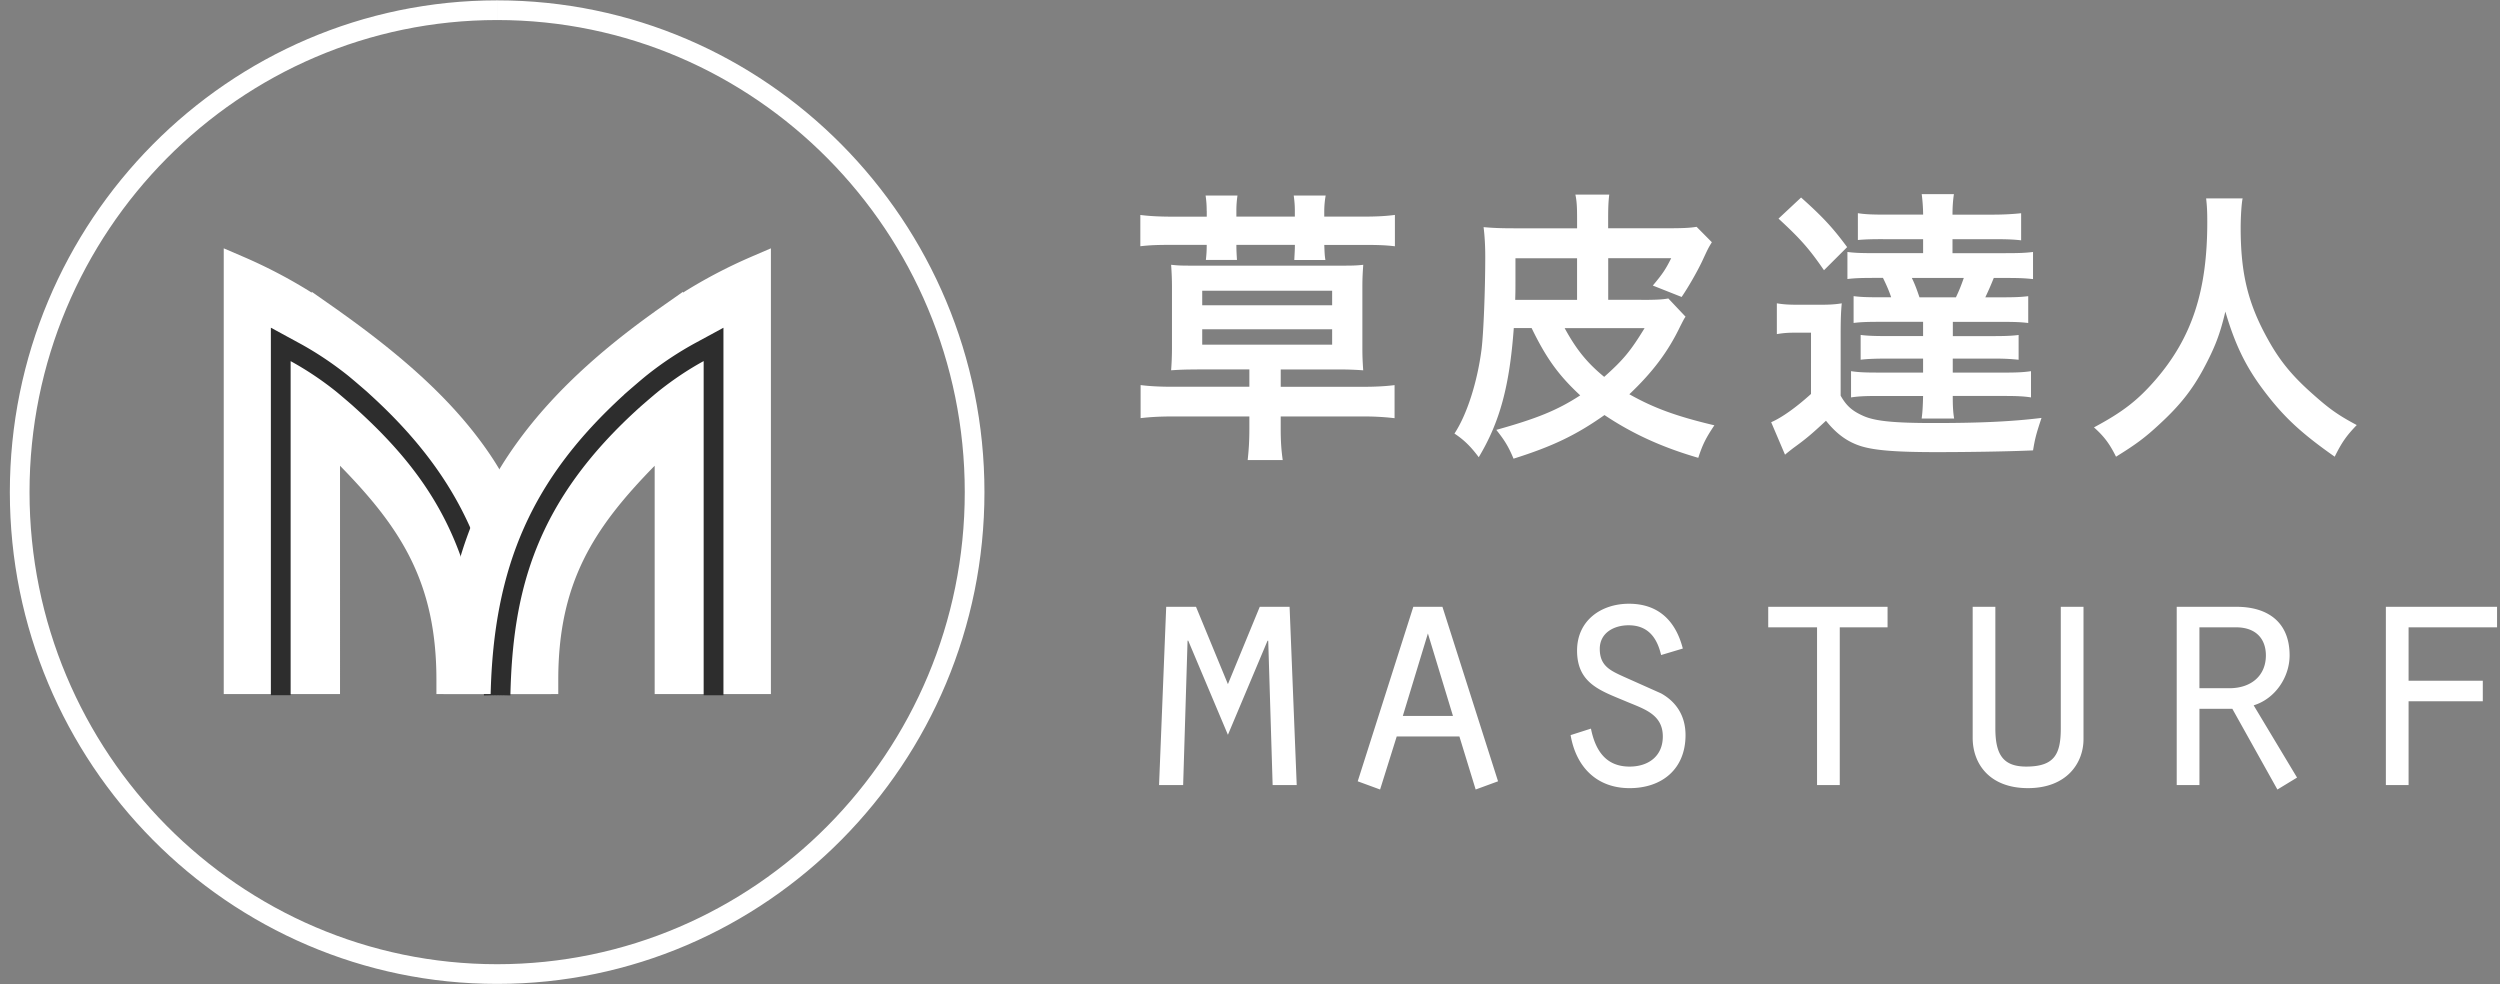
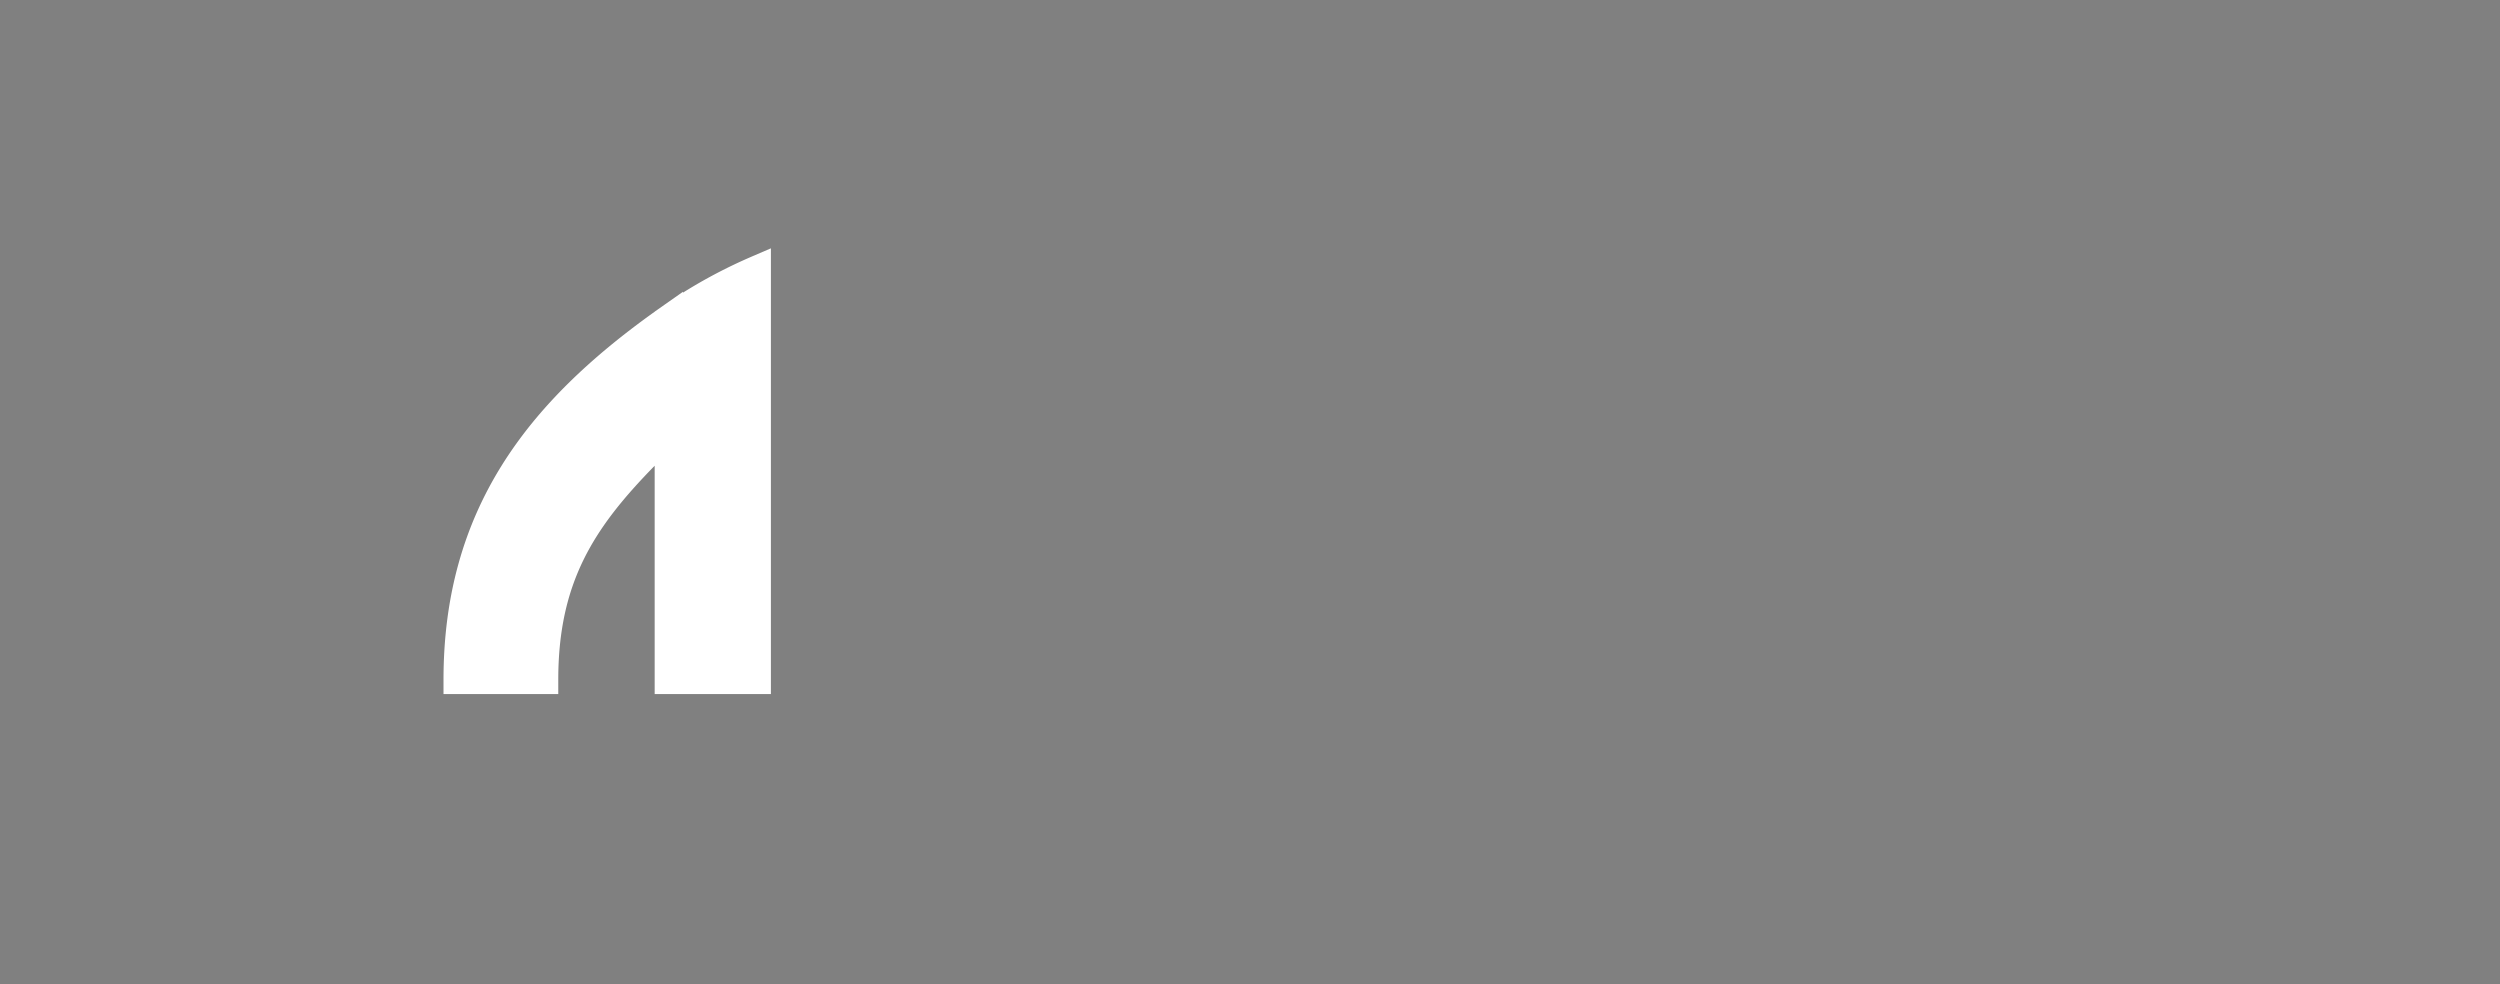
<svg xmlns="http://www.w3.org/2000/svg" width="127" height="50" viewBox="0 0 127 50">
  <rect x="0" y="0" width="127" height="50" fill="#808080" stroke="none" />
  <title>Group</title>
  <g fill="none" fill-rule="evenodd">
-     <path d="M60.362 32.546h-.034l-.224 7.335H58.88l.363-9.054h1.515l1.62 3.928 1.617-3.928h1.516l.362 9.055H64.65l-.224-7.334h-.035l-2.013 4.78-2.015-4.78M70.953 37.413l-.844 2.694-1.137-.417 2.824-8.864h1.48l2.825 8.864-1.137.417-.826-2.694h-3.187zm1.584-5.232l-1.274 4.19h2.548l-1.273-4.19zM80.82 37.013c.224 1.113.758 1.93 1.963 1.93.947 0 1.688-.522 1.688-1.53 0-1.112-.93-1.39-1.808-1.756-1.308-.556-2.548-.903-2.548-2.607 0-1.53 1.223-2.38 2.635-2.38 1.497 0 2.375.868 2.737 2.276l-1.103.33c-.206-.886-.67-1.512-1.652-1.512-.74 0-1.464.382-1.464 1.2 0 .85.516 1.094 1.205 1.407l1.91.853c.81.452 1.242 1.182 1.242 2.12 0 1.72-1.19 2.694-2.842 2.694-1.67 0-2.72-1.077-2.996-2.694l1.033-.33M92.306 31.868h-2.48v-1.042h6.062v1.042H93.46v8.013h-1.154V31.87M101.364 30.826v6.17c0 1.32.38 1.946 1.567 1.946 1.447 0 1.757-.643 1.757-1.946v-6.17h1.154v6.726c0 1.2-.842 2.485-2.823 2.485-1.946 0-2.807-1.233-2.807-2.554v-6.657h1.154M110.577 30.826h3.048c1.498 0 2.687.712 2.687 2.468 0 1.112-.74 2.207-1.826 2.537l2.204 3.67-.998.607-2.29-4.102h-1.67v3.876h-1.155v-9.054zm2.67 4.136c1.12 0 1.86-.643 1.86-1.668 0-.817-.483-1.426-1.516-1.426h-1.86v3.094h1.516zM121.202 30.826h5.648v1.042h-4.494v2.712h3.77v1.043h-3.77v4.258h-1.154v-9.054M61.3 10.715c0-.26-.013-.492-.056-.782h1.62a5.25 5.25 0 0 0-.056.782v.29h2.97v-.29c0-.26-.014-.464-.057-.782h1.623a4.69 4.69 0 0 0-.072.782v.29h1.896c.804 0 1.263-.03 1.693-.087v1.593c-.474-.057-.89-.07-1.608-.07h-1.98c.014.332.014.506.057.766h-1.58c.014-.318.03-.506.03-.767h-2.972c0 .303.014.506.03.766h-1.58c.03-.275.043-.463.043-.767h-1.778c-.703 0-1.106.013-1.594.07V10.92c.445.058.962.087 1.694.087h1.68v-.29zm-.487 8.054c-.603 0-.89.013-1.32.042.03-.42.043-.738.043-1.158v-3.042c0-.42-.014-.74-.043-1.16.402.044.545.044 1.32.044h7.12c.773 0 .917 0 1.32-.043-.03.45-.044.666-.044 1.16v3.04c0 .493.013.71.042 1.16a16.65 16.65 0 0 0-1.32-.044h-2.87v.882h4.133c.688 0 1.19-.028 1.65-.086v1.68a13.21 13.21 0 0 0-1.65-.087H65.06v.622c0 .637.03 1.072.102 1.593h-1.78c.057-.536.086-.97.086-1.593v-.623h-3.875c-.646 0-1.177.028-1.65.086v-1.68c.445.058.976.086 1.65.086h3.875v-.883h-2.655zm.26-3.26h6.6v-.74h-6.6v.74zm0 2h6.6v-.783h-6.6v.782zM83.373 15.234c.69 0 1.076-.014 1.378-.072l.876.927c-.086.115-.115.188-.273.492-.617 1.29-1.406 2.332-2.583 3.447 1.234.694 2.368 1.115 4.32 1.578-.43.638-.603.985-.818 1.652-1.85-.537-3.36-1.232-4.765-2.173-1.435 1.014-2.64 1.593-4.62 2.216-.26-.623-.46-.942-.876-1.463 2.024-.565 3.086-.985 4.263-1.753-1.105-1.028-1.722-1.883-2.468-3.418H76.9c-.215 2.94-.703 4.764-1.78 6.56-.387-.52-.73-.87-1.234-1.202.632-.956 1.163-2.607 1.378-4.288.1-.825.187-3.013.187-4.707 0-.522-.028-1.043-.085-1.492.473.044.904.06 1.593.06h3.157v-.494c0-.565-.014-.883-.086-1.217h1.72c-.042.347-.056.637-.056 1.23v.48h2.827c.99 0 1.293-.016 1.666-.074l.775.782c-.186.305-.186.305-.502.985-.258.537-.688 1.29-1.033 1.796l-1.464-.58c.475-.565.647-.81.934-1.39h-3.2v2.114h1.68zm-3.258-2.114h-3.13v1.16c0 .36 0 .55-.013.954h3.143V13.12zm-.63 3.55c.6 1.1 1.147 1.766 2.008 2.475.976-.87 1.335-1.303 2.052-2.476h-4.06zM90.26 15.408c.36.058.59.073 1.135.073h1.076c.43 0 .747-.014 1.09-.072-.04.435-.056.812-.056 1.58V20.1c.287.507.574.767 1.12 1.014.588.275 1.535.376 3.602.376 2.34 0 3.96-.072 5.482-.26-.273.825-.33 1.042-.43 1.65-1.363.06-3.416.088-4.894.088-2.067 0-3.114-.087-3.803-.29-.717-.217-1.277-.623-1.822-1.304-.732.68-1.004.913-1.665 1.39-.13.102-.3.233-.416.334l-.703-1.65c.545-.233 1.29-.77 2.023-1.435V16.9h-.775c-.402 0-.617.015-.96.073v-1.565zm1.235-5.374c1.12 1 1.622 1.55 2.34 2.52l-1.177 1.174c-.747-1.086-1.192-1.593-2.31-2.622l1.147-1.072zm4.162 2.115c-.66 0-.947.014-1.277.043V10.83c.373.06.76.073 1.435.073h1.88a8.724 8.724 0 0 0-.072-1.042h1.636c-.044.29-.072.623-.072 1.043h2.037c.59 0 1.048-.03 1.45-.072v1.377c-.36-.043-.718-.058-1.277-.058h-2.21v.71h2.683c.748 0 1.035-.016 1.408-.06v1.377c-.402-.044-.704-.058-1.407-.058h-.587c-.187.463-.287.68-.43.984h.79c.745 0 1.017-.015 1.39-.058v1.362c-.358-.044-.674-.058-1.39-.058h-2.44v.724h2.066c.544 0 .96-.014 1.276-.058v1.26a10.55 10.55 0 0 0-1.277-.058H99.2v.71h2.57c.673 0 1.004-.014 1.405-.072v1.333c-.373-.06-.76-.074-1.392-.074h-2.583c0 .493.014.81.07 1.145h-1.65c.044-.318.06-.608.073-1.144h-2.282c-.66 0-1.005.015-1.378.073v-1.334c.373.058.718.072 1.378.072h2.282v-.71h-1.88c-.517 0-.962.015-1.292.058v-1.26c.316.044.747.058 1.292.058h1.88v-.724h-2.138c-.718 0-1.048.014-1.392.058v-1.362c.358.043.63.058 1.392.058h.516c-.1-.304-.23-.608-.416-.985h-.416c-.717 0-1.018.013-1.39.057V12.8c.343.044.645.06 1.39.06h2.455v-.71h-2.038zm1.464 1.97c.16.332.245.564.388.984h1.852c.172-.362.258-.58.4-.985h-2.64zM113.926 10.078c-.058.246-.1.97-.1 1.492 0 2.332.372 3.867 1.406 5.707.603 1.086 1.248 1.854 2.267 2.752.846.753 1.276 1.057 2.224 1.564-.546.565-.775.912-1.12 1.607-1.75-1.23-2.626-2.055-3.645-3.417-.877-1.173-1.422-2.29-1.91-3.955-.273 1.16-.53 1.826-1.12 2.927-.573 1.057-1.19 1.84-2.21 2.78-.745.696-1.22 1.044-2.224 1.666-.33-.665-.603-1.027-1.12-1.49 1.465-.783 2.225-1.376 3.13-2.42 1.85-2.143 2.626-4.52 2.626-7.996 0-.564-.015-.825-.058-1.216h1.852" fill="#FFF" />
-     <path d="M25.256.518C11.88.518 1 11.5 1 25c0 13.5 10.88 24.482 24.256 24.482C38.63 49.482 49.51 38.5 49.51 25 49.51 11.5 38.63.518 25.257.518" stroke="#FFF" />
-     <path d="M24.944 23.167c-1.656-2.475-4.033-4.747-7.67-7.333v-.003l-1.436-1.007v.044a25.534 25.534 0 0 0-3.472-1.823l-1-.43v22.643h5.907V23.66c3.078 3.146 4.897 5.915 4.897 10.873v.724H28v-.724c0-4.188-1-8.295-3.056-11.366" fill="#FFF" />
-     <path d="M24.583 35.328c-.167-7.4-2.764-11.217-6.612-14.672l-.075-.068c-.195-.17-.684-.59-.882-.747a16.202 16.202 0 0 0-2.25-1.496v16.972H13.76v-18.67l1.423.774c.84.455 1.663 1 2.45 1.623.267.212.97.822 1 .848l.174.16c4.665 4.25 6.632 8.688 6.78 15.255l-1.004.023" fill="#2D2D2D" />
    <path d="M38.166 13.044a25.548 25.548 0 0 0-3.472 1.823v-.044L33.26 15.83v.004C26.806 20.44 22.53 25.88 22.53 34.534v.723h5.83v-.724c0-4.957 1.817-7.726 4.897-10.873v11.597h5.905V12.615l-1 .43" fill="#FFF" />
-     <path d="M25.93 35.328l-1.006-.023c.148-6.567 2.116-11.004 6.78-15.254v-.005l.175-.154c.03-.025.73-.635 1-.847a17.098 17.098 0 0 1 2.448-1.623l1.424-.773v18.67h-1.005V18.343c-.77.42-1.525.925-2.248 1.497-.21.165-.733.617-.908.77l-.052.046c-5.32 4.778-6.49 9.32-6.61 14.672" fill="#2D2D2D" />
  </g>
</svg>